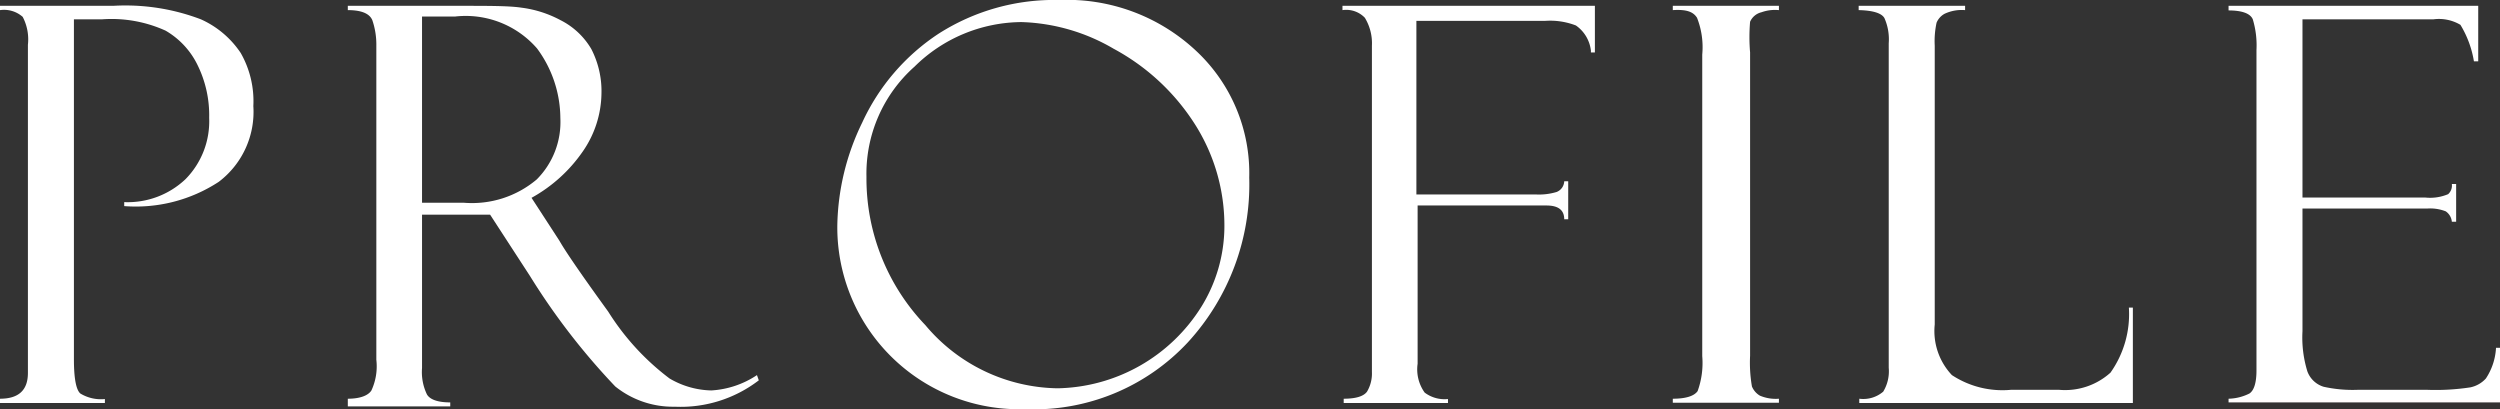
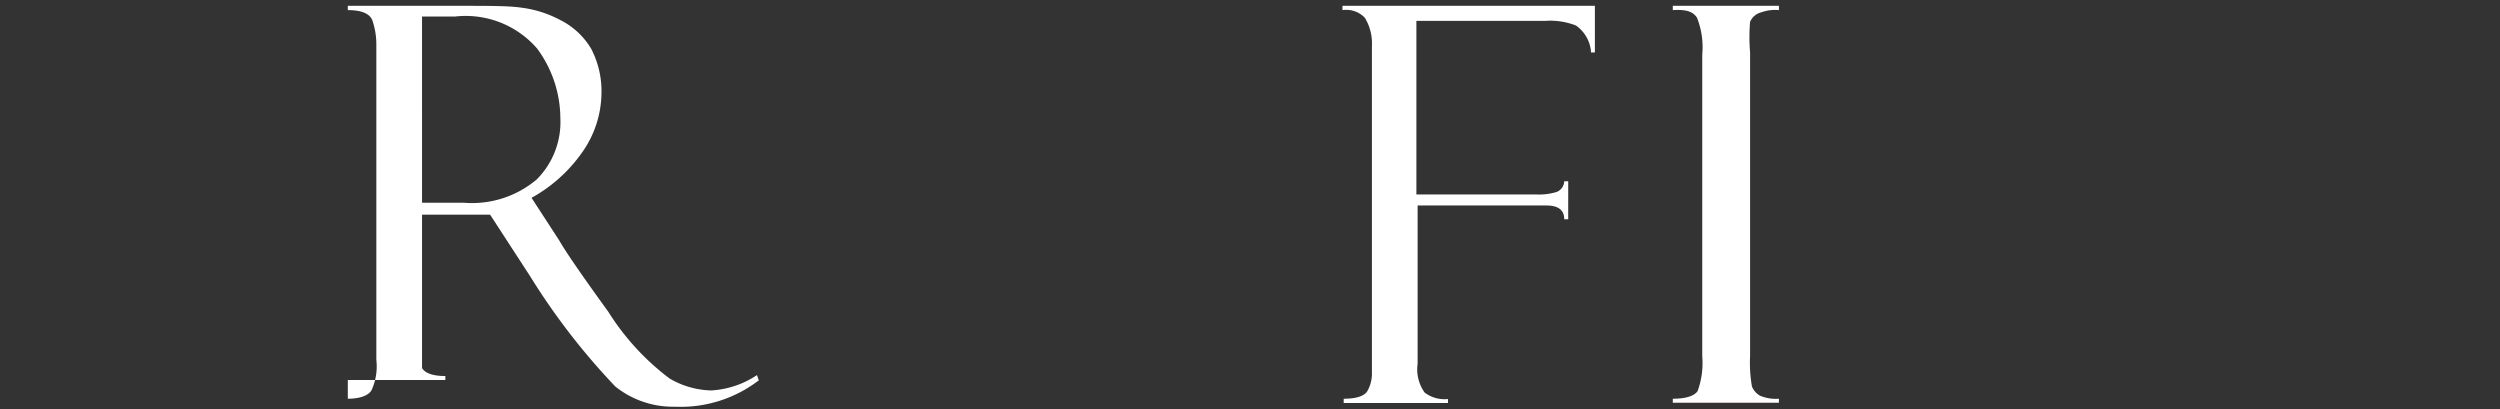
<svg xmlns="http://www.w3.org/2000/svg" viewBox="0 0 81.51 13.34">
  <rect x="0" y="0" width="81.51" height="13.34" fill="#333333" stroke="none" />
  <defs>
    <style>.cls-1{fill:#fff;}</style>
  </defs>
  <title>menu-prof</title>
  <g id="レイヤー_2" data-name="レイヤー 2">
    <g id="レイヤー_1-2" data-name="レイヤー 1">
-       <path class="cls-1" d="M0,.33V.19H3.69A6.91,6.91,0,0,1,6.55.63a3.07,3.07,0,0,1,1.3,1.1,3.17,3.17,0,0,1,.41,1.73A2.86,2.86,0,0,1,7.13,5.93a4.94,4.94,0,0,1-3.08.79V6.59a2.74,2.74,0,0,0,2-.75,2.69,2.69,0,0,0,.77-2,3.7,3.7,0,0,0-.37-1.7A2.62,2.62,0,0,0,5.4,1,4.26,4.26,0,0,0,3.33.63H2.41V11.71c0,.62.07,1,.21,1.12a1.29,1.29,0,0,0,.8.18v.13H0V13c.61,0,.91-.28.91-.84V1.46A1.58,1.58,0,0,0,.74.55.92.92,0,0,0,0,.33Z" />
-       <path class="cls-1" d="M11.34.33V.19H15c.93,0,1.61,0,2,.06a3.67,3.67,0,0,1,1.28.41,2.43,2.43,0,0,1,1,.94,3,3,0,0,1,.33,1.46A3.39,3.39,0,0,1,19,4.94a4.91,4.91,0,0,1-1.67,1.51l.91,1.4q.3.53,1.59,2.31a8.14,8.14,0,0,0,2,2.18,2.8,2.8,0,0,0,1.36.39,3,3,0,0,0,1.49-.5l.06.17a4.18,4.18,0,0,1-2.74.86,3,3,0,0,1-1.94-.66A22,22,0,0,1,17.28,9l0,0-1.3-2-1.15,0H13.76v5a1.68,1.68,0,0,0,.16.86c.1.17.36.26.76.26v.13H11.34V13c.41,0,.67-.11.77-.27a1.87,1.87,0,0,0,.16-1V1.49a2.45,2.45,0,0,0-.13-.83C12.05.44,11.78.33,11.34.33Zm2.42.21V6.61h1.36a3.27,3.27,0,0,0,2.38-.76,2.65,2.65,0,0,0,.77-2,3.85,3.85,0,0,0-.76-2.27A3.08,3.08,0,0,0,14.83.54Z" />
-       <path class="cls-1" d="M34.54,0A6.15,6.15,0,0,1,39,1.66a5.45,5.45,0,0,1,1.73,4.13,7.61,7.61,0,0,1-2,5.37,6.86,6.86,0,0,1-5.32,2.18,5.93,5.93,0,0,1-6.11-6A7.93,7.93,0,0,1,28.11,4,6.93,6.93,0,0,1,30.6,1.1,7,7,0,0,1,34.54,0Zm-.06,12.66A5.65,5.65,0,0,0,39.17,10a5,5,0,0,0,.75-2.59,6.15,6.15,0,0,0-1-3.42,7.16,7.16,0,0,0-2.61-2.4,6.3,6.3,0,0,0-3-.87,5,5,0,0,0-3.49,1.45,4.67,4.67,0,0,0-1.57,3.6,6.91,6.91,0,0,0,1.92,4.83A5.73,5.73,0,0,0,34.48,12.66Z" />
+       <path class="cls-1" d="M11.34.33V.19H15c.93,0,1.61,0,2,.06a3.67,3.67,0,0,1,1.28.41,2.43,2.43,0,0,1,1,.94,3,3,0,0,1,.33,1.46A3.39,3.39,0,0,1,19,4.94a4.91,4.91,0,0,1-1.67,1.51l.91,1.4q.3.53,1.59,2.31a8.14,8.14,0,0,0,2,2.18,2.8,2.8,0,0,0,1.36.39,3,3,0,0,0,1.49-.5l.06.17a4.18,4.18,0,0,1-2.74.86,3,3,0,0,1-1.94-.66A22,22,0,0,1,17.28,9l0,0-1.3-2-1.15,0H13.76v5c.1.17.36.26.76.26v.13H11.34V13c.41,0,.67-.11.77-.27a1.87,1.87,0,0,0,.16-1V1.49a2.45,2.45,0,0,0-.13-.83C12.05.44,11.78.33,11.34.33Zm2.42.21V6.61h1.36a3.27,3.27,0,0,0,2.38-.76,2.65,2.65,0,0,0,.77-2,3.85,3.85,0,0,0-.76-2.27A3.08,3.08,0,0,0,14.83.54Z" />
      <path class="cls-1" d="M43.77.33V.19H52V1.71h-.13V1.65a.08.08,0,0,1,0,0,1.16,1.16,0,0,0-.49-.82,2.34,2.34,0,0,0-1-.15H46.18V6.34h3.89a2,2,0,0,0,.68-.08A.39.39,0,0,0,51,5.91h.13V7.15H51c0-.3-.19-.45-.58-.45h-4.2v5.16a1.3,1.3,0,0,0,.23.94,1.08,1.08,0,0,0,.76.21v.13h-3.4V13c.4,0,.65-.08.76-.23a1.16,1.16,0,0,0,.16-.64V1.49A1.6,1.6,0,0,0,44.5.58.84.84,0,0,0,43.77.33Z" />
      <path class="cls-1" d="M58,.19V.33a1.31,1.31,0,0,0-.57.07.54.54,0,0,0-.37.31,5.84,5.84,0,0,0,0,1V11.6a4.54,4.54,0,0,0,.06,1,.62.62,0,0,0,.26.3A1.32,1.32,0,0,0,58,13v.13H54.54V13c.43,0,.7-.09.81-.25a2.7,2.7,0,0,0,.15-1.14V1.78a2.62,2.62,0,0,0-.17-1.2C55.21.39,55,.3,54.54.33V.19Z" />
-       <path class="cls-1" d="M60.62,13.14V13a1,1,0,0,0,.78-.23,1.28,1.28,0,0,0,.18-.78V1.41a1.7,1.7,0,0,0-.14-.82c-.09-.16-.37-.25-.84-.26V.19h3.47V.33a1.32,1.32,0,0,0-.67.12.59.59,0,0,0-.26.29,2.82,2.82,0,0,0-.06.75v9.09a2.09,2.09,0,0,0,.56,1.65,3,3,0,0,0,1.92.48h1.58a2.21,2.21,0,0,0,1.67-.56,3.3,3.3,0,0,0,.6-2.12h.13v3.11Z" />
-       <path class="cls-1" d="M72.66.34V.19H80.8V2h-.14A3.31,3.31,0,0,0,80.22.81a1.37,1.37,0,0,0-.88-.18H75.07V6.44h4a1.51,1.51,0,0,0,.75-.11A.38.38,0,0,0,79.94,6h.14V7.23h-.14a.46.46,0,0,0-.2-.34,1.4,1.4,0,0,0-.61-.09H75.07v4a3.76,3.76,0,0,0,.16,1.31.82.82,0,0,0,.53.5,4.35,4.35,0,0,0,1.1.1h2.29a7.49,7.49,0,0,0,1.39-.08.94.94,0,0,0,.51-.29,2,2,0,0,0,.33-1h.13v1.78H72.66V13a1.6,1.6,0,0,0,.68-.17c.15-.1.23-.35.23-.75V1.63a2.94,2.94,0,0,0-.12-1C73.37.44,73.1.34,72.66.34Z" />
    </g>
  </g>
</svg>